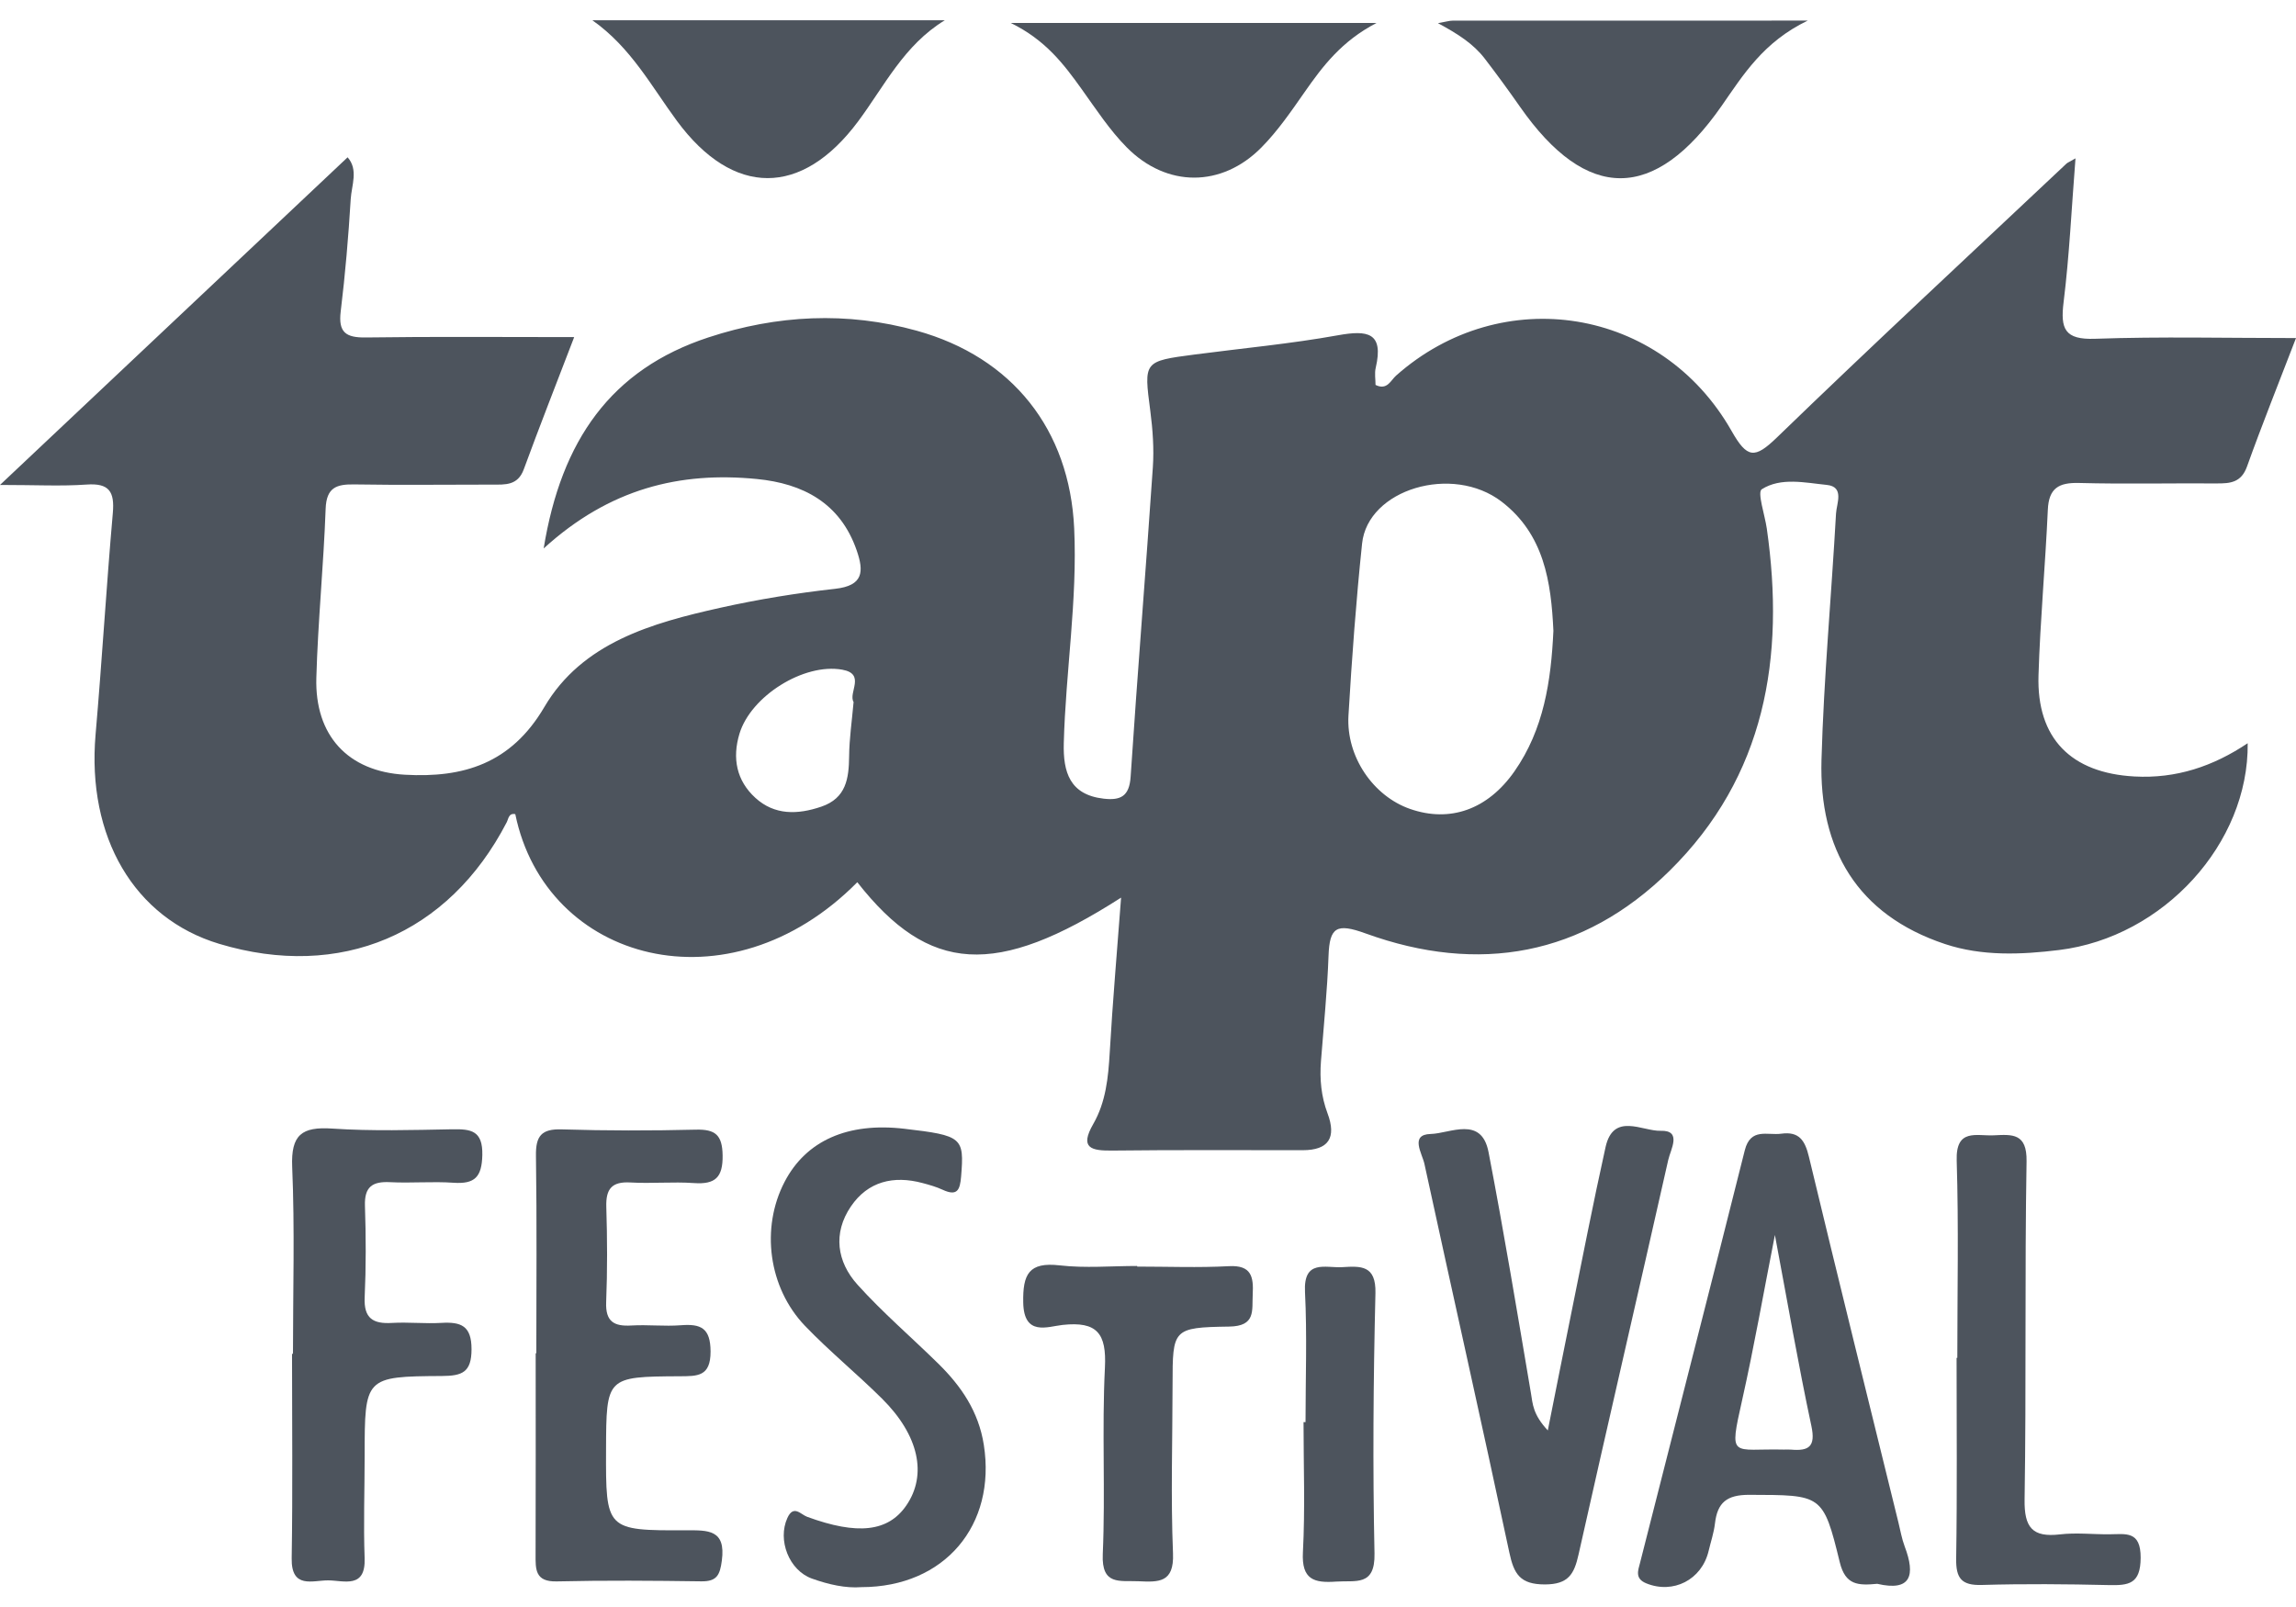
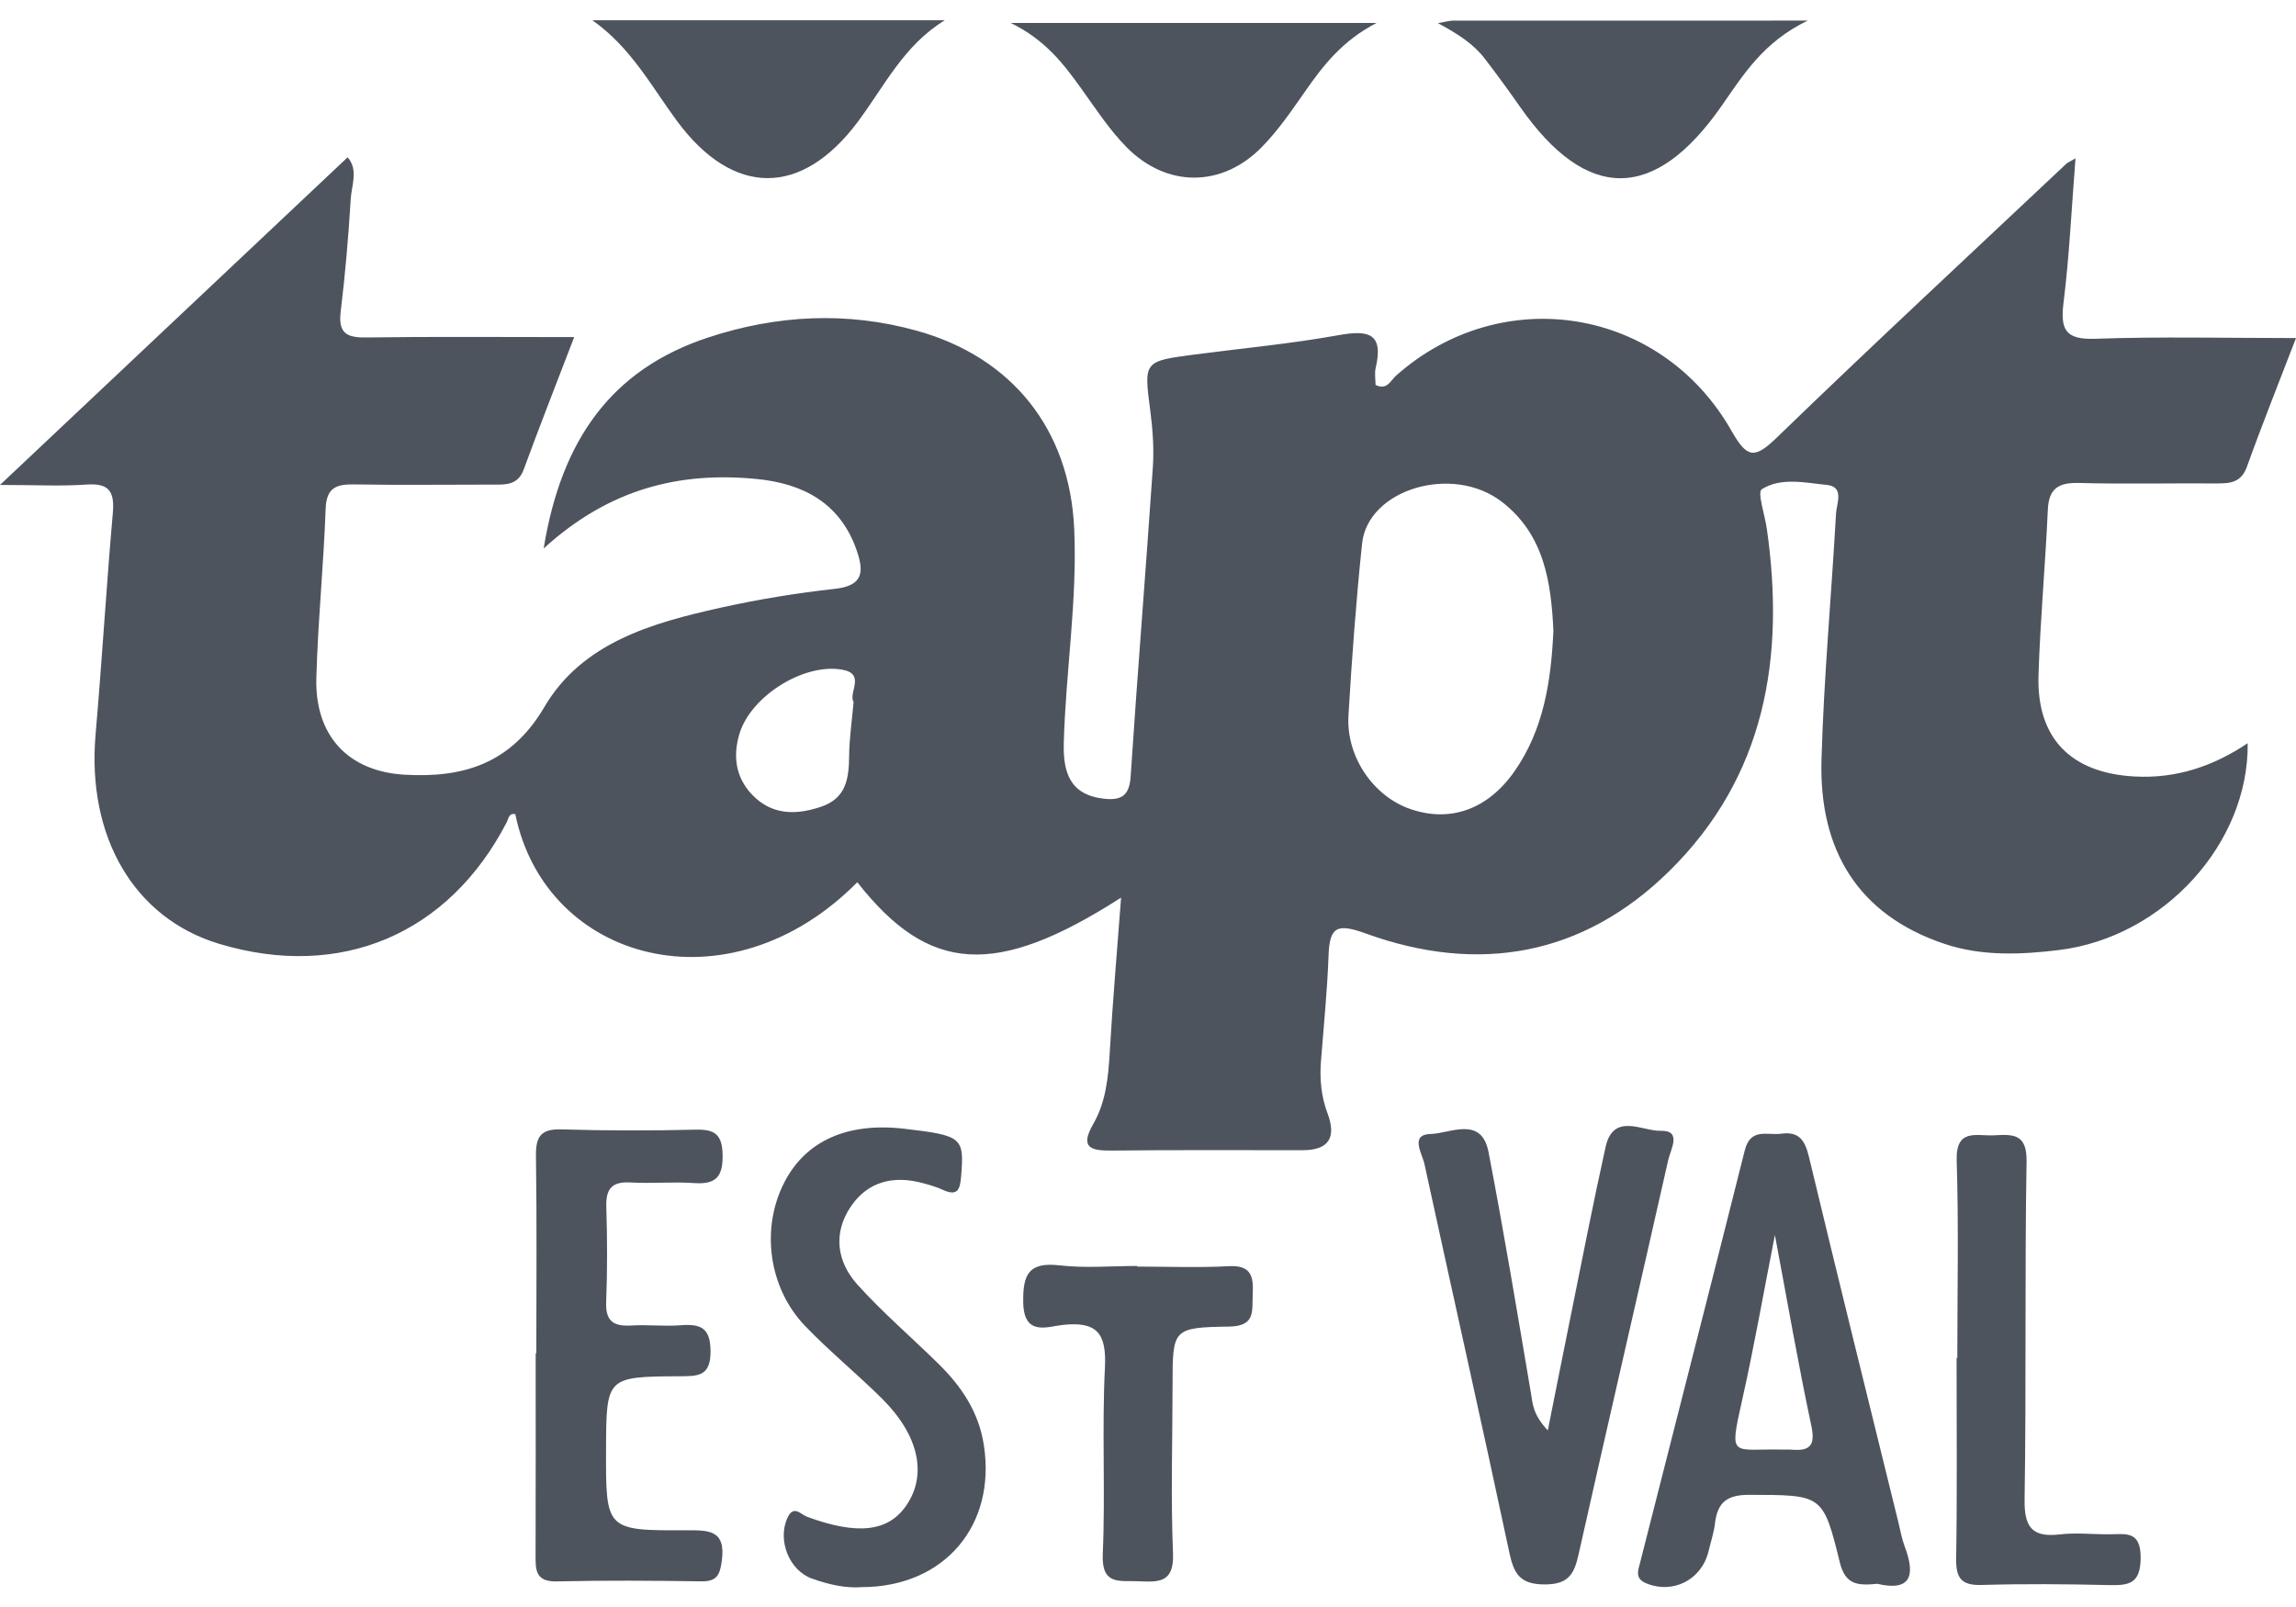
<svg xmlns="http://www.w3.org/2000/svg" width="100" height="70" viewBox="0 0 100 70" fill="none">
  <g clip-path="url(#clip0_4_3829)">
    <path d="M23.679 23.89C24.444 19.178 26.618 16.089 30.855 14.697C33.84 13.716 36.888 13.559 39.934 14.407C44.09 15.563 46.586 18.711 46.785 23.014C46.93 26.145 46.414 29.248 46.332 32.371C46.299 33.634 46.592 34.617 48.065 34.789C48.797 34.874 49.187 34.695 49.243 33.838C49.54 29.342 49.906 24.851 50.211 20.356C50.266 19.544 50.206 18.713 50.101 17.904C49.818 15.736 49.797 15.736 52.036 15.442C54.117 15.169 56.212 14.976 58.275 14.604C59.561 14.373 60.279 14.476 59.918 16.022C59.861 16.263 59.91 16.527 59.91 16.767C60.415 17.016 60.569 16.571 60.804 16.362C65.415 12.273 72.349 13.372 75.417 18.773C76.097 19.97 76.421 19.996 77.39 19.058C81.549 15.032 85.792 11.094 90.005 7.125C90.042 7.09 90.093 7.072 90.396 6.898C90.223 9.093 90.129 11.137 89.878 13.162C89.734 14.328 89.923 14.804 91.247 14.757C94.101 14.656 96.962 14.726 100 14.726C99.241 16.703 98.519 18.499 97.867 20.32C97.617 21.018 97.142 21.062 96.544 21.058C94.546 21.044 92.547 21.091 90.55 21.038C89.664 21.015 89.233 21.265 89.191 22.207C89.083 24.612 88.859 27.012 88.785 29.416C88.7 32.163 90.203 33.672 92.964 33.823C94.779 33.923 96.393 33.382 97.896 32.374C97.948 36.737 94.23 40.822 89.684 41.382C88.02 41.587 86.317 41.656 84.71 41.121C80.882 39.846 79.224 36.98 79.333 33.101C79.433 29.521 79.767 25.948 79.966 22.37C79.99 21.933 80.344 21.2 79.561 21.122C78.614 21.027 77.57 20.782 76.733 21.311C76.527 21.442 76.867 22.433 76.952 23.029C77.753 28.629 76.893 33.817 72.711 37.937C68.951 41.642 64.399 42.443 59.481 40.661C58.216 40.202 57.908 40.379 57.863 41.633C57.808 43.167 57.651 44.697 57.533 46.229C57.473 47.005 57.543 47.76 57.819 48.495C58.219 49.564 57.861 50.099 56.745 50.102C53.979 50.104 51.212 50.085 48.446 50.118C47.529 50.128 47.008 50.016 47.616 48.96C48.165 48.004 48.27 46.937 48.333 45.849C48.462 43.617 48.656 41.389 48.828 39.1C43.375 42.597 40.463 42.412 37.339 38.429C31.747 44.083 23.766 41.915 22.443 35.464C22.153 35.407 22.147 35.668 22.068 35.821C19.539 40.705 14.823 42.7 9.548 41.113C5.844 39.999 3.776 36.458 4.163 31.991C4.442 28.778 4.632 25.558 4.914 22.346C4.995 21.418 4.759 21.036 3.768 21.107C2.673 21.185 1.568 21.124 0 21.124C5.261 16.165 10.174 11.533 15.14 6.852C15.618 7.394 15.312 8.07 15.275 8.674C15.176 10.309 15.037 11.943 14.839 13.568C14.728 14.482 15.066 14.712 15.931 14.7C18.888 14.658 21.847 14.684 25.008 14.684C24.222 16.735 23.495 18.582 22.812 20.445C22.55 21.158 22.002 21.109 21.434 21.109C19.436 21.108 17.437 21.135 15.44 21.101C14.655 21.088 14.217 21.231 14.183 22.164C14.094 24.619 13.847 27.069 13.778 29.524C13.707 32.033 15.149 33.608 17.641 33.747C20.172 33.889 22.255 33.272 23.707 30.8C25.358 27.99 28.392 27.138 31.378 26.473C33.024 26.107 34.699 25.834 36.375 25.648C37.605 25.51 37.633 24.901 37.312 23.974C36.596 21.903 34.965 21.061 32.963 20.865C29.621 20.538 26.553 21.271 23.679 23.89ZM67.657 27.477C67.558 25.345 67.253 23.273 65.402 21.852C63.26 20.207 59.571 21.311 59.324 23.678C59.063 26.169 58.879 28.669 58.731 31.169C58.626 32.961 59.811 34.677 61.412 35.236C63.149 35.843 64.792 35.267 65.956 33.606C67.242 31.771 67.555 29.658 67.657 27.477ZM37.177 30.58C36.935 30.178 37.721 29.356 36.683 29.171C35.009 28.871 32.702 30.324 32.207 31.959C31.883 33.031 32.079 34.006 32.901 34.755C33.737 35.517 34.743 35.489 35.771 35.138C36.859 34.767 36.973 33.905 36.983 32.932C36.991 32.171 37.104 31.412 37.177 30.58Z" fill="#4D545D" />
    <path d="M81.762 68.99C80.931 69.068 80.374 69.055 80.129 68.05C79.402 65.063 79.343 65.126 76.191 65.114C75.205 65.11 74.798 65.453 74.693 66.365C74.646 66.768 74.511 67.161 74.417 67.559C74.118 68.819 72.871 69.448 71.699 68.968C71.193 68.761 71.348 68.402 71.429 68.082C72.947 62.09 74.489 56.104 75.992 50.108C76.243 49.107 76.979 49.466 77.582 49.383C78.363 49.276 78.616 49.681 78.787 50.394C80.062 55.709 81.38 61.014 82.685 66.323C82.771 66.67 82.83 67.028 82.956 67.36C83.434 68.621 83.236 69.334 81.762 68.99ZM77.304 53.795C76.808 56.32 76.398 58.665 75.878 60.984C75.293 63.593 75.418 63.087 77.696 63.143C77.798 63.145 77.901 63.135 78.002 63.144C78.777 63.212 79.087 63.022 78.893 62.114C78.319 59.426 77.853 56.716 77.304 53.795Z" fill="#4D545D" />
    <path d="M67.413 62.309C67.774 60.503 68.085 58.927 68.405 57.353C68.906 54.89 69.383 52.422 69.928 49.969C70.269 48.435 71.534 49.281 72.328 49.257C73.269 49.228 72.762 50.067 72.66 50.521C71.367 56.256 70.037 61.982 68.751 67.719C68.561 68.564 68.312 69.015 67.288 69.017C66.204 69.018 65.938 68.564 65.738 67.628C64.536 61.978 63.264 56.342 62.039 50.697C61.941 50.242 61.389 49.418 62.314 49.395C63.161 49.373 64.524 48.589 64.832 50.186C65.504 53.678 66.086 57.188 66.68 60.695C66.757 61.149 66.757 61.605 67.413 62.309Z" fill="#4D545D" />
    <path d="M23.359 58.946C23.359 56.078 23.386 53.21 23.343 50.343C23.33 49.486 23.578 49.167 24.468 49.195C26.413 49.255 28.361 49.255 30.306 49.207C31.162 49.185 31.46 49.443 31.473 50.331C31.486 51.292 31.148 51.598 30.225 51.534C29.307 51.469 28.38 51.562 27.461 51.508C26.646 51.461 26.383 51.787 26.407 52.574C26.45 53.956 26.456 55.341 26.401 56.721C26.367 57.571 26.745 57.783 27.502 57.738C28.216 57.696 28.939 57.782 29.652 57.727C30.52 57.659 30.944 57.841 30.948 58.869C30.951 59.973 30.372 59.944 29.591 59.949C26.407 59.967 26.407 59.982 26.396 63.142C26.384 66.651 26.384 66.671 29.883 66.659C30.84 66.656 31.62 66.623 31.439 67.979C31.356 68.603 31.226 68.891 30.548 68.882C28.449 68.853 26.348 68.836 24.249 68.885C23.301 68.908 23.324 68.359 23.327 67.703C23.337 64.784 23.331 61.865 23.331 58.946H23.359Z" fill="#4D545D" />
-     <path d="M12.76 58.97C12.76 56.256 12.841 53.538 12.726 50.829C12.667 49.424 13.149 49.072 14.469 49.16C16.203 49.276 17.95 49.223 19.691 49.191C20.512 49.176 21.031 49.244 21.007 50.315C20.985 51.271 20.679 51.583 19.756 51.52C18.839 51.456 17.912 51.543 16.992 51.495C16.221 51.455 15.868 51.694 15.895 52.522C15.939 53.852 15.944 55.186 15.883 56.515C15.842 57.428 16.248 57.675 17.072 57.626C17.786 57.584 18.508 57.666 19.222 57.624C20.07 57.575 20.539 57.74 20.537 58.773C20.536 59.778 20.13 59.932 19.253 59.938C15.883 59.959 15.884 59.987 15.882 63.419C15.881 64.904 15.828 66.391 15.881 67.874C15.93 69.218 14.977 68.845 14.297 68.84C13.623 68.835 12.683 69.231 12.704 67.88C12.752 64.911 12.719 61.94 12.719 58.97C12.733 58.97 12.746 58.97 12.76 58.97Z" fill="#4D545D" />
    <path d="M37.516 69.135C36.84 69.189 36.089 69.022 35.363 68.762C34.364 68.403 33.857 67.086 34.292 66.125C34.562 65.528 34.875 65.969 35.153 66.071C37.346 66.875 38.683 66.728 39.473 65.578C40.392 64.242 40.024 62.518 38.413 60.921C37.323 59.84 36.127 58.864 35.065 57.758C33.459 56.086 33.13 53.48 34.172 51.481C35.106 49.685 36.922 48.88 39.387 49.168C41.919 49.463 41.998 49.549 41.861 51.24C41.812 51.836 41.696 52.122 41.053 51.824C40.777 51.696 40.478 51.612 40.182 51.533C38.919 51.193 37.8 51.459 37.057 52.556C36.269 53.719 36.45 54.963 37.347 55.959C38.44 57.173 39.691 58.244 40.859 59.392C41.863 60.377 42.622 61.483 42.849 62.936C43.397 66.432 41.148 69.133 37.516 69.135Z" fill="#4D545D" />
    <path d="M85.249 59.148C85.249 56.283 85.311 53.417 85.222 50.556C85.178 49.135 86.081 49.491 86.839 49.454C87.641 49.414 88.286 49.354 88.265 50.585C88.182 55.494 88.256 60.406 88.179 65.315C88.16 66.531 88.511 66.978 89.72 66.837C90.426 66.754 91.15 66.838 91.866 66.833C92.581 66.828 93.239 66.665 93.234 67.856C93.229 69.002 92.713 69.065 91.841 69.045C90.001 69.002 88.157 68.986 86.317 69.04C85.432 69.066 85.186 68.752 85.199 67.894C85.245 64.979 85.217 62.063 85.217 59.148H85.249Z" fill="#4D545D" />
    <path d="M62.628 1.009C62.989 0.945 63.124 0.901 63.259 0.9C68.267 0.897 73.275 0.897 78.734 0.897C76.798 1.83 75.929 3.256 74.979 4.619C72.061 8.803 69.107 8.808 66.204 4.654C65.707 3.942 65.194 3.24 64.665 2.551C64.174 1.912 63.498 1.476 62.628 1.009Z" fill="#4D545D" />
    <path d="M41.151 0.882C39.373 1.963 38.518 3.751 37.377 5.284C34.921 8.585 31.936 8.587 29.486 5.271C28.373 3.764 27.482 2.067 25.799 0.882L41.151 0.882Z" fill="#4D545D" />
    <path d="M59.955 0.999C58.43 1.793 57.61 2.883 56.818 4.016C56.235 4.851 55.65 5.706 54.938 6.425C53.209 8.174 50.815 8.177 49.076 6.421C48.329 5.667 47.736 4.754 47.112 3.884C46.335 2.8 45.542 1.743 44.019 0.999H59.955Z" fill="#4D545D" />
    <path d="M49.53 55.172C50.861 55.172 52.194 55.225 53.521 55.154C54.512 55.1 54.601 55.623 54.561 56.383C54.524 57.089 54.704 57.768 53.534 57.785C51.071 57.822 51.073 57.892 51.07 60.299C51.067 62.755 50.989 65.214 51.089 67.666C51.142 68.953 50.464 68.918 49.581 68.878C48.773 68.842 47.97 69.072 48.03 67.699C48.148 64.992 47.988 62.272 48.124 59.566C48.198 58.081 47.783 57.55 46.282 57.713C45.628 57.784 44.594 58.222 44.566 56.74C44.543 55.506 44.806 54.963 46.156 55.119C47.267 55.247 48.404 55.145 49.53 55.145C49.53 55.154 49.53 55.163 49.53 55.172Z" fill="#4D545D" />
-     <path d="M56.861 61.947C56.861 60.057 56.932 58.163 56.838 56.278C56.766 54.844 57.723 55.239 58.462 55.196C59.261 55.15 59.935 55.098 59.906 56.328C59.814 60.108 59.785 63.891 59.865 67.67C59.895 69.119 59.04 68.833 58.198 68.893C57.235 68.962 56.684 68.811 56.747 67.617C56.847 65.731 56.774 63.837 56.774 61.947C56.803 61.947 56.832 61.947 56.861 61.947Z" fill="#4D545D" />
  </g>
  <defs>
    <clipPath id="clip0_4_3829">
      <rect width="100" height="68.263" fill="white" transform="translate(0 0.882)" />
    </clipPath>
  </defs>
</svg>